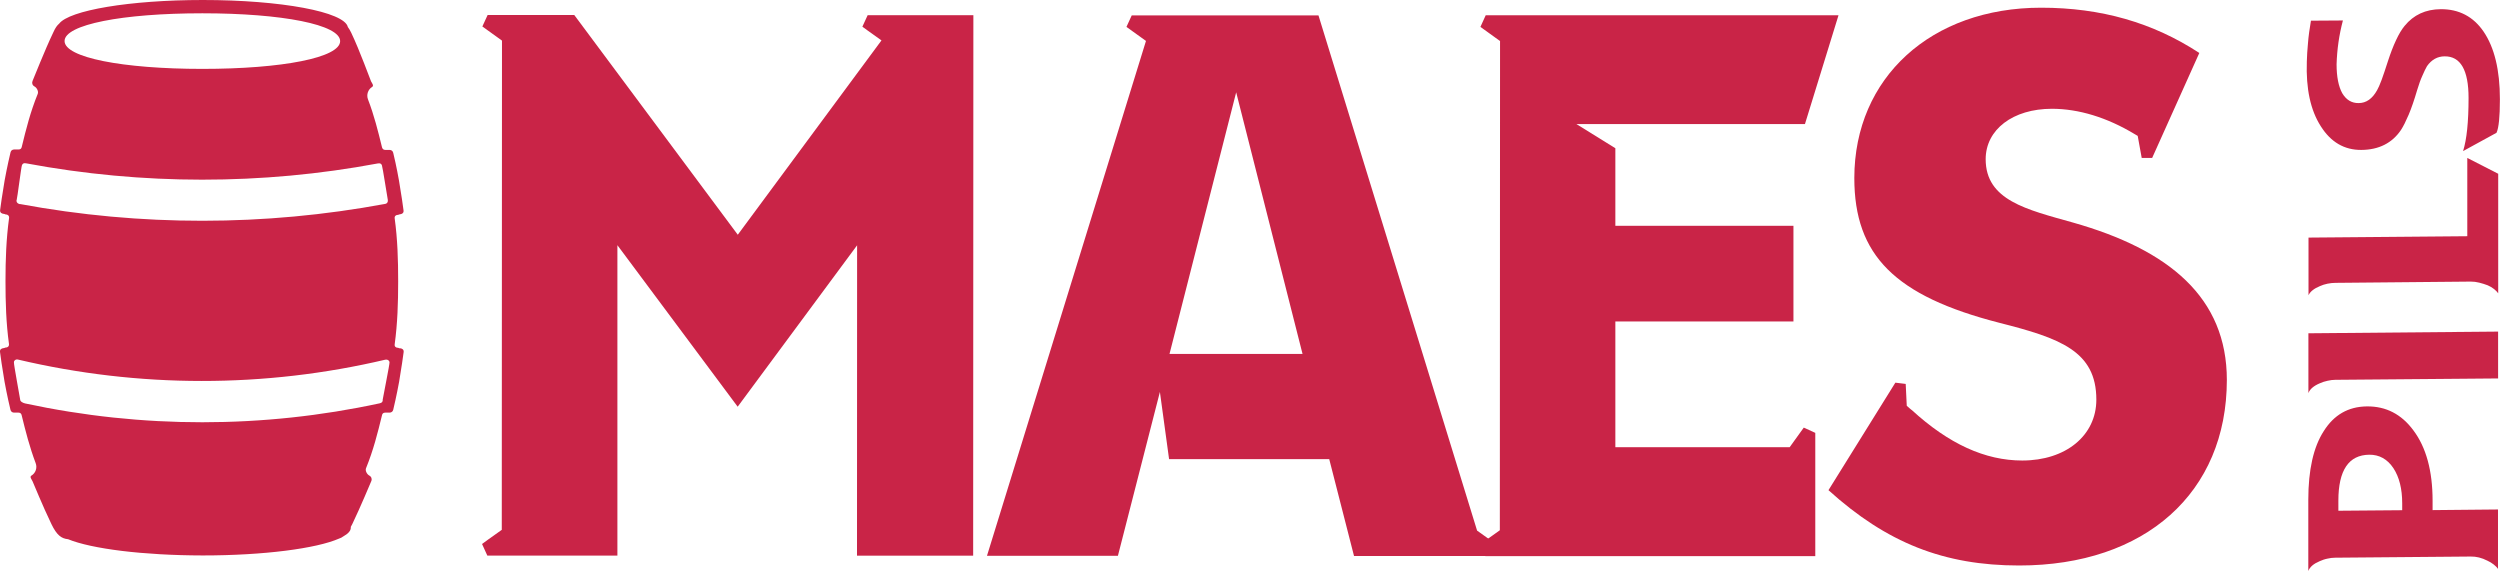
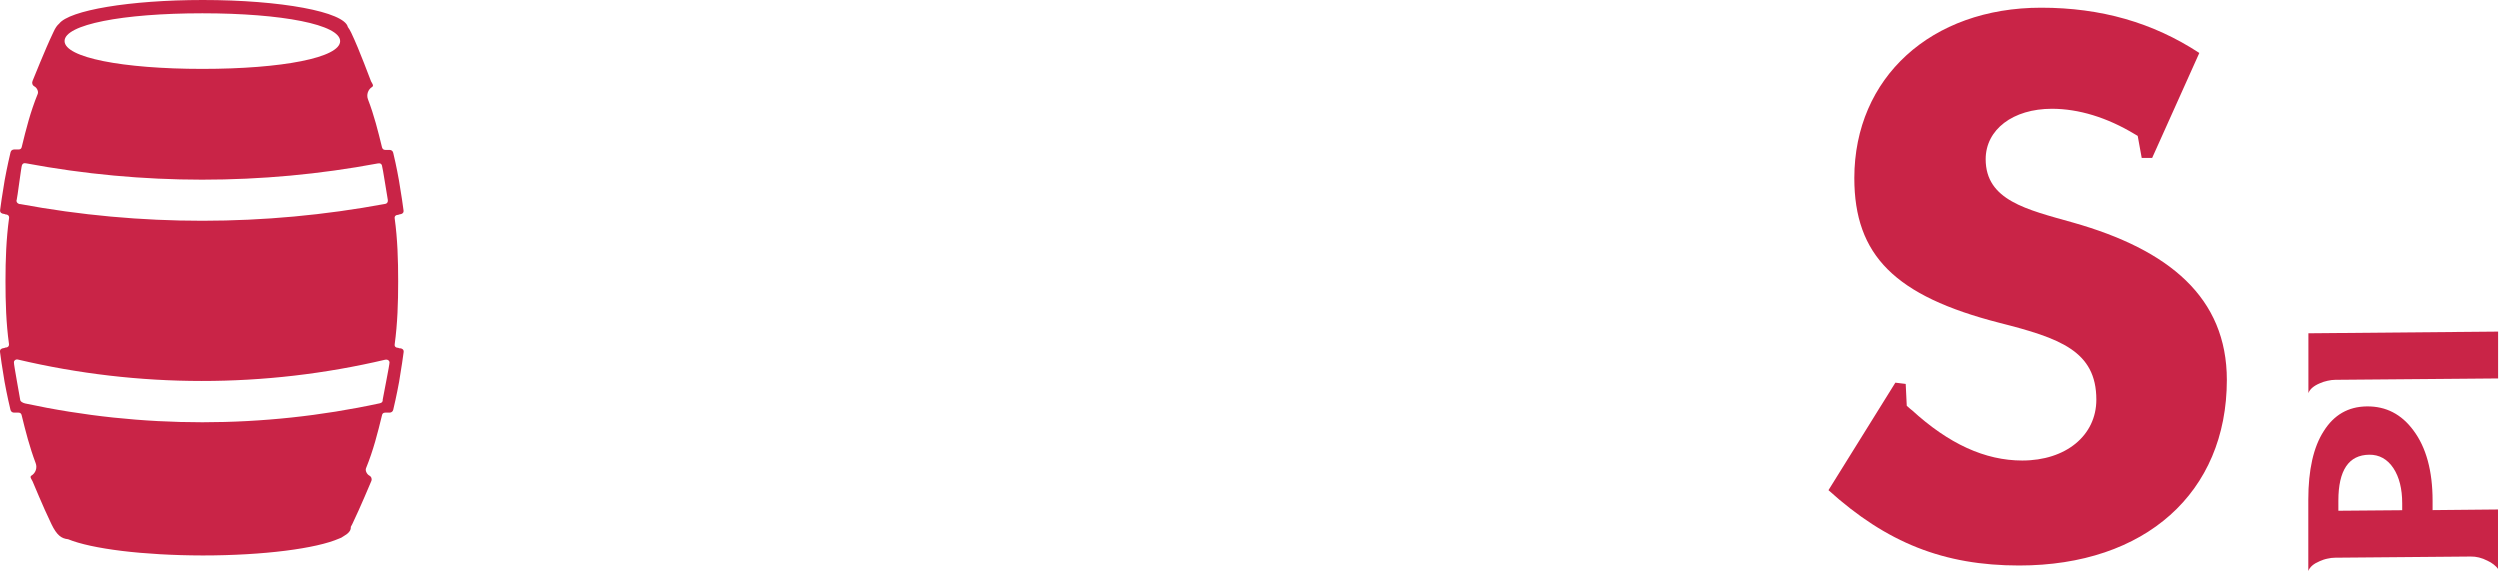
<svg xmlns="http://www.w3.org/2000/svg" id="Livello_2" data-name="Livello 2" viewBox="0 0 236.96 54.12">
  <defs>
    <style>      .cls-1 {        fill-rule: evenodd;      }      .cls-1, .cls-2 {        fill: #c92447;      }    </style>
  </defs>
  <g id="Livello_1-2" data-name="Livello 1">
    <g>
      <path class="cls-1" d="M37.92,33.02c-.17-.02-.13-.06-.24-.06s-.31-.08-.27-.33c.27-1.98.33-3.93.33-5.97,0-2.04-.06-4-.33-5.96-.04-.24.16-.33.27-.33s.08-.04.24-.06c.17-.02.36-.11.33-.36-.03-.25-.22-1.62-.43-2.82-.21-1.21-.5-2.47-.55-2.65-.04-.19-.2-.27-.33-.27s-.22,0-.41,0c-.2,0-.28-.11-.32-.24-.38-1.55-.74-3.01-1.33-4.55-.17-.44,0-.94.39-1.18h0c.19-.12,0-.34-.1-.53-.1-.21-1.06-2.89-1.88-4.61-.11-.23-.22-.41-.32-.54C32.65,1.12,26.62,0,19.23,0,12.29,0,6.56.98,5.6,2.25c-.17.14-.35.37-.54.8-.83,1.73-1.87,4.4-1.97,4.61-.09.19-.03.42.17.53.22.11.41.46.32.7-.7,1.72-1.1,3.32-1.52,5.04-.03.14-.11.24-.31.24-.2,0-.29,0-.42,0s-.29.08-.33.26c-.05.19-.34,1.45-.56,2.66-.21,1.21-.4,2.57-.43,2.82-.03.25.16.34.33.36.17.02.13.06.24.06s.31.09.28.34c-.27,1.97-.34,3.93-.34,5.97,0,2.04.06,4,.33,5.96.03.25-.16.34-.28.34s-.08.04-.24.06c-.17.02-.36.1-.33.36.03.25.22,1.62.43,2.82.22,1.21.51,2.47.56,2.66.04.19.2.27.33.27s.22,0,.42,0c.2,0,.28.11.31.24.38,1.55.75,3.01,1.33,4.55.17.44,0,.94-.4,1.18h0c-.19.12,0,.33.1.53.1.21.96,2.34,1.79,4.06.51,1.06.95,1.38,1.58,1.44,2.22.91,7.1,1.53,12.76,1.54,5.81,0,10.79-.66,12.93-1.6.14-.04.27-.11.39-.2.47-.26.72-.54.72-.83,0-.02,0-.05,0-.08.04-.08.09-.16.14-.26.83-1.73,1.7-3.85,1.8-4.07.09-.19.02-.42-.18-.53-.22-.11-.41-.46-.32-.69.7-1.72,1.1-3.32,1.52-5.04.03-.14.11-.24.32-.24.19,0,.29,0,.41,0s.29-.08.33-.26c.05-.19.34-1.45.56-2.66.21-1.21.4-2.58.43-2.82.03-.25-.16-.34-.33-.36M19.18,1.26c7.58,0,13.06,1.08,13.06,2.64s-5.48,2.63-13.06,2.63c-7.58,0-13.06-1.08-13.06-2.64,0-1.56,5.48-2.63,13.06-2.63M1.58,18.96c.06-.17.43-3.13.5-3.3.07-.17.18-.22.39-.18,11.02,2.06,22.33,2.07,33.35.01.21-.03.32.01.38.18.07.17.5,2.99.56,3.28.03.17-.05.35-.27.38-11.43,2.12-23.16,2.13-34.59.01h-.06c-.21-.05-.32-.23-.26-.39M36.28,37.9c0,.19-.08.28-.3.33-11.07,2.39-22.52,2.39-33.6.01-.21-.05-.47-.18-.47-.37-.02-.18-.62-3.37-.59-3.54.01-.18.18-.3.38-.25,11.45,2.7,23.37,2.71,34.83.01.2-.04.37.07.39.25.02.18-.63,3.38-.65,3.56" />
      <path class="cls-2" d="M218.79,47.37c0-2.83.49-5,1.46-6.5.97-1.55,2.33-2.33,4.09-2.35,1.81-.02,3.28.74,4.41,2.27,1.21,1.61,1.82,3.84,1.82,6.67v.89s6.2-.06,6.2-.06v5.63c-.08-.12-.21-.26-.4-.41-.18-.14-.38-.27-.61-.37-.53-.27-1.05-.4-1.58-.39l-12.83.11c-.25,0-.5.03-.75.09-.26.05-.5.14-.73.24-.57.24-.93.54-1.08.93v-6.75ZM227.69,48.37v-.67c0-1.37-.28-2.48-.83-3.32-.57-.86-1.34-1.29-2.29-1.28-1.95.02-2.93,1.47-2.93,4.36v.95s6.06-.05,6.06-.05Z" />
      <path class="cls-2" d="M236.78,31.44v4.43s-15.42.13-15.42.13c-.23,0-.48.03-.74.09-.26.05-.51.14-.74.24-.57.24-.94.55-1.08.93v-5.67s17.98-.16,17.98-.16Z" />
-       <path class="cls-2" d="M236.78,27.79c-.08-.12-.21-.25-.38-.39-.18-.14-.37-.26-.61-.36-.26-.1-.53-.18-.8-.25-.27-.07-.54-.1-.8-.1l-12.83.12c-.25,0-.5.03-.75.08-.25.05-.5.13-.72.23-.56.23-.92.52-1.08.86v-5.46s15.05-.13,15.05-.13v-7.42s2.93,1.5,2.93,1.5v11.33Z" />
-       <path class="cls-2" d="M236.64,12.58l-3.18,1.74c.35-1.1.52-2.78.52-5.04,0-2.64-.76-3.95-2.26-3.94-.69,0-1.25.32-1.68.93-.13.23-.28.53-.44.91-.17.37-.33.82-.49,1.35-.28.95-.55,1.74-.81,2.35-.26.61-.5,1.09-.72,1.43-.84,1.25-2.1,1.89-3.77,1.9-1.61.01-2.89-.74-3.84-2.25-.97-1.51-1.41-3.55-1.32-6.13.01-.51.05-1.09.11-1.75.05-.65.15-1.36.28-2.12l3.03-.02c-.18.68-.32,1.36-.42,2.06-.1.7-.16,1.4-.18,2.09,0,1.18.18,2.1.54,2.75.38.63.89.94,1.55.93.72,0,1.3-.41,1.75-1.22.11-.19.26-.52.43-.98.17-.47.37-1.06.6-1.78.25-.76.5-1.42.77-1.99.26-.56.53-1.01.81-1.35.85-1.04,1.99-1.57,3.42-1.58,1.72-.01,3.08.69,4.06,2.12,1.03,1.51,1.55,3.65,1.55,6.42,0,1.67-.11,2.72-.32,3.17" />
-       <path class="cls-2" d="M92.26,1.44l-.02,51.23h-11.01s.01-29.42.01-29.42l-11.32,15.3-11.4-15.31v29.42s-12.33,0-12.33,0l-.5-1.1s.9-.66,1.87-1.34c0,0,.02-46.37.02-46.37-.96-.68-1.86-1.34-1.86-1.34l.5-1.09h8.21s15.5,20.83,15.5,20.83l13.62-18.42c-.94-.66-1.81-1.3-1.81-1.3l.5-1.09h10.02Z" />
-       <path class="cls-2" d="M140,50.28c-1.62-5.26-15.03-48.82-15.03-48.82h-17.7s-.5,1.09-.5,1.09c0,0,1.67,1.2,1.85,1.33-.53,1.71-15.07,48.8-15.07,48.8h12.41s3.98-15.53,3.98-15.53l.87,6.37h15.18s2.35,9.18,2.35,9.18h13s.5-1.09.5-1.09c0,0-.89-.65-1.84-1.32M110.85,33.55l6.32-24.8,6.29,24.8h-12.61Z" />
-       <path class="cls-2" d="M172.06,52.71h-31.27s-.5-1.11-.5-1.11c0,0,.9-.66,1.87-1.34,0,0,.02-46.37.02-46.37-.96-.68-1.86-1.34-1.86-1.34l.5-1.1h33.44s-3.18,10.31-3.18,10.31h-21.66s3.69,2.29,3.69,2.29v7.35s16.88,0,16.88,0v9.07s-16.88,0-16.88,0v11.92s16.52,0,16.52,0c.68-.96,1.34-1.86,1.34-1.86l1.09.5v11.66Z" />
      <path class="cls-2" d="M181.19,38.86c-.13-.11-.28-.23-.46-.4-.04-.94-.1-2.07-.1-2.07l-.98-.12-6.34,10.19c5.52,4.99,10.94,7.14,18.07,7.14,11.95,0,19.68-6.9,19.69-17.58,0-7.82-5.47-12.35-14.6-14.93-4.37-1.23-8.26-2.1-8.26-6,0-2.81,2.58-4.78,6.28-4.78,2.54,0,5.24.83,7.84,2.4.08.05.17.1.29.17.16.92.38,2.09.38,2.09h.99s4.47-9.95,4.47-9.95c-4.4-2.88-9.31-4.29-15-4.29-10.42,0-17.69,6.63-17.7,16.14,0,7.34,3.86,11.19,13.76,13.73,5.71,1.45,9.18,2.66,9.18,7.28,0,3.4-2.89,5.77-7.02,5.77-3.52,0-6.97-1.57-10.49-4.8" />
    </g>
  </g>
</svg>